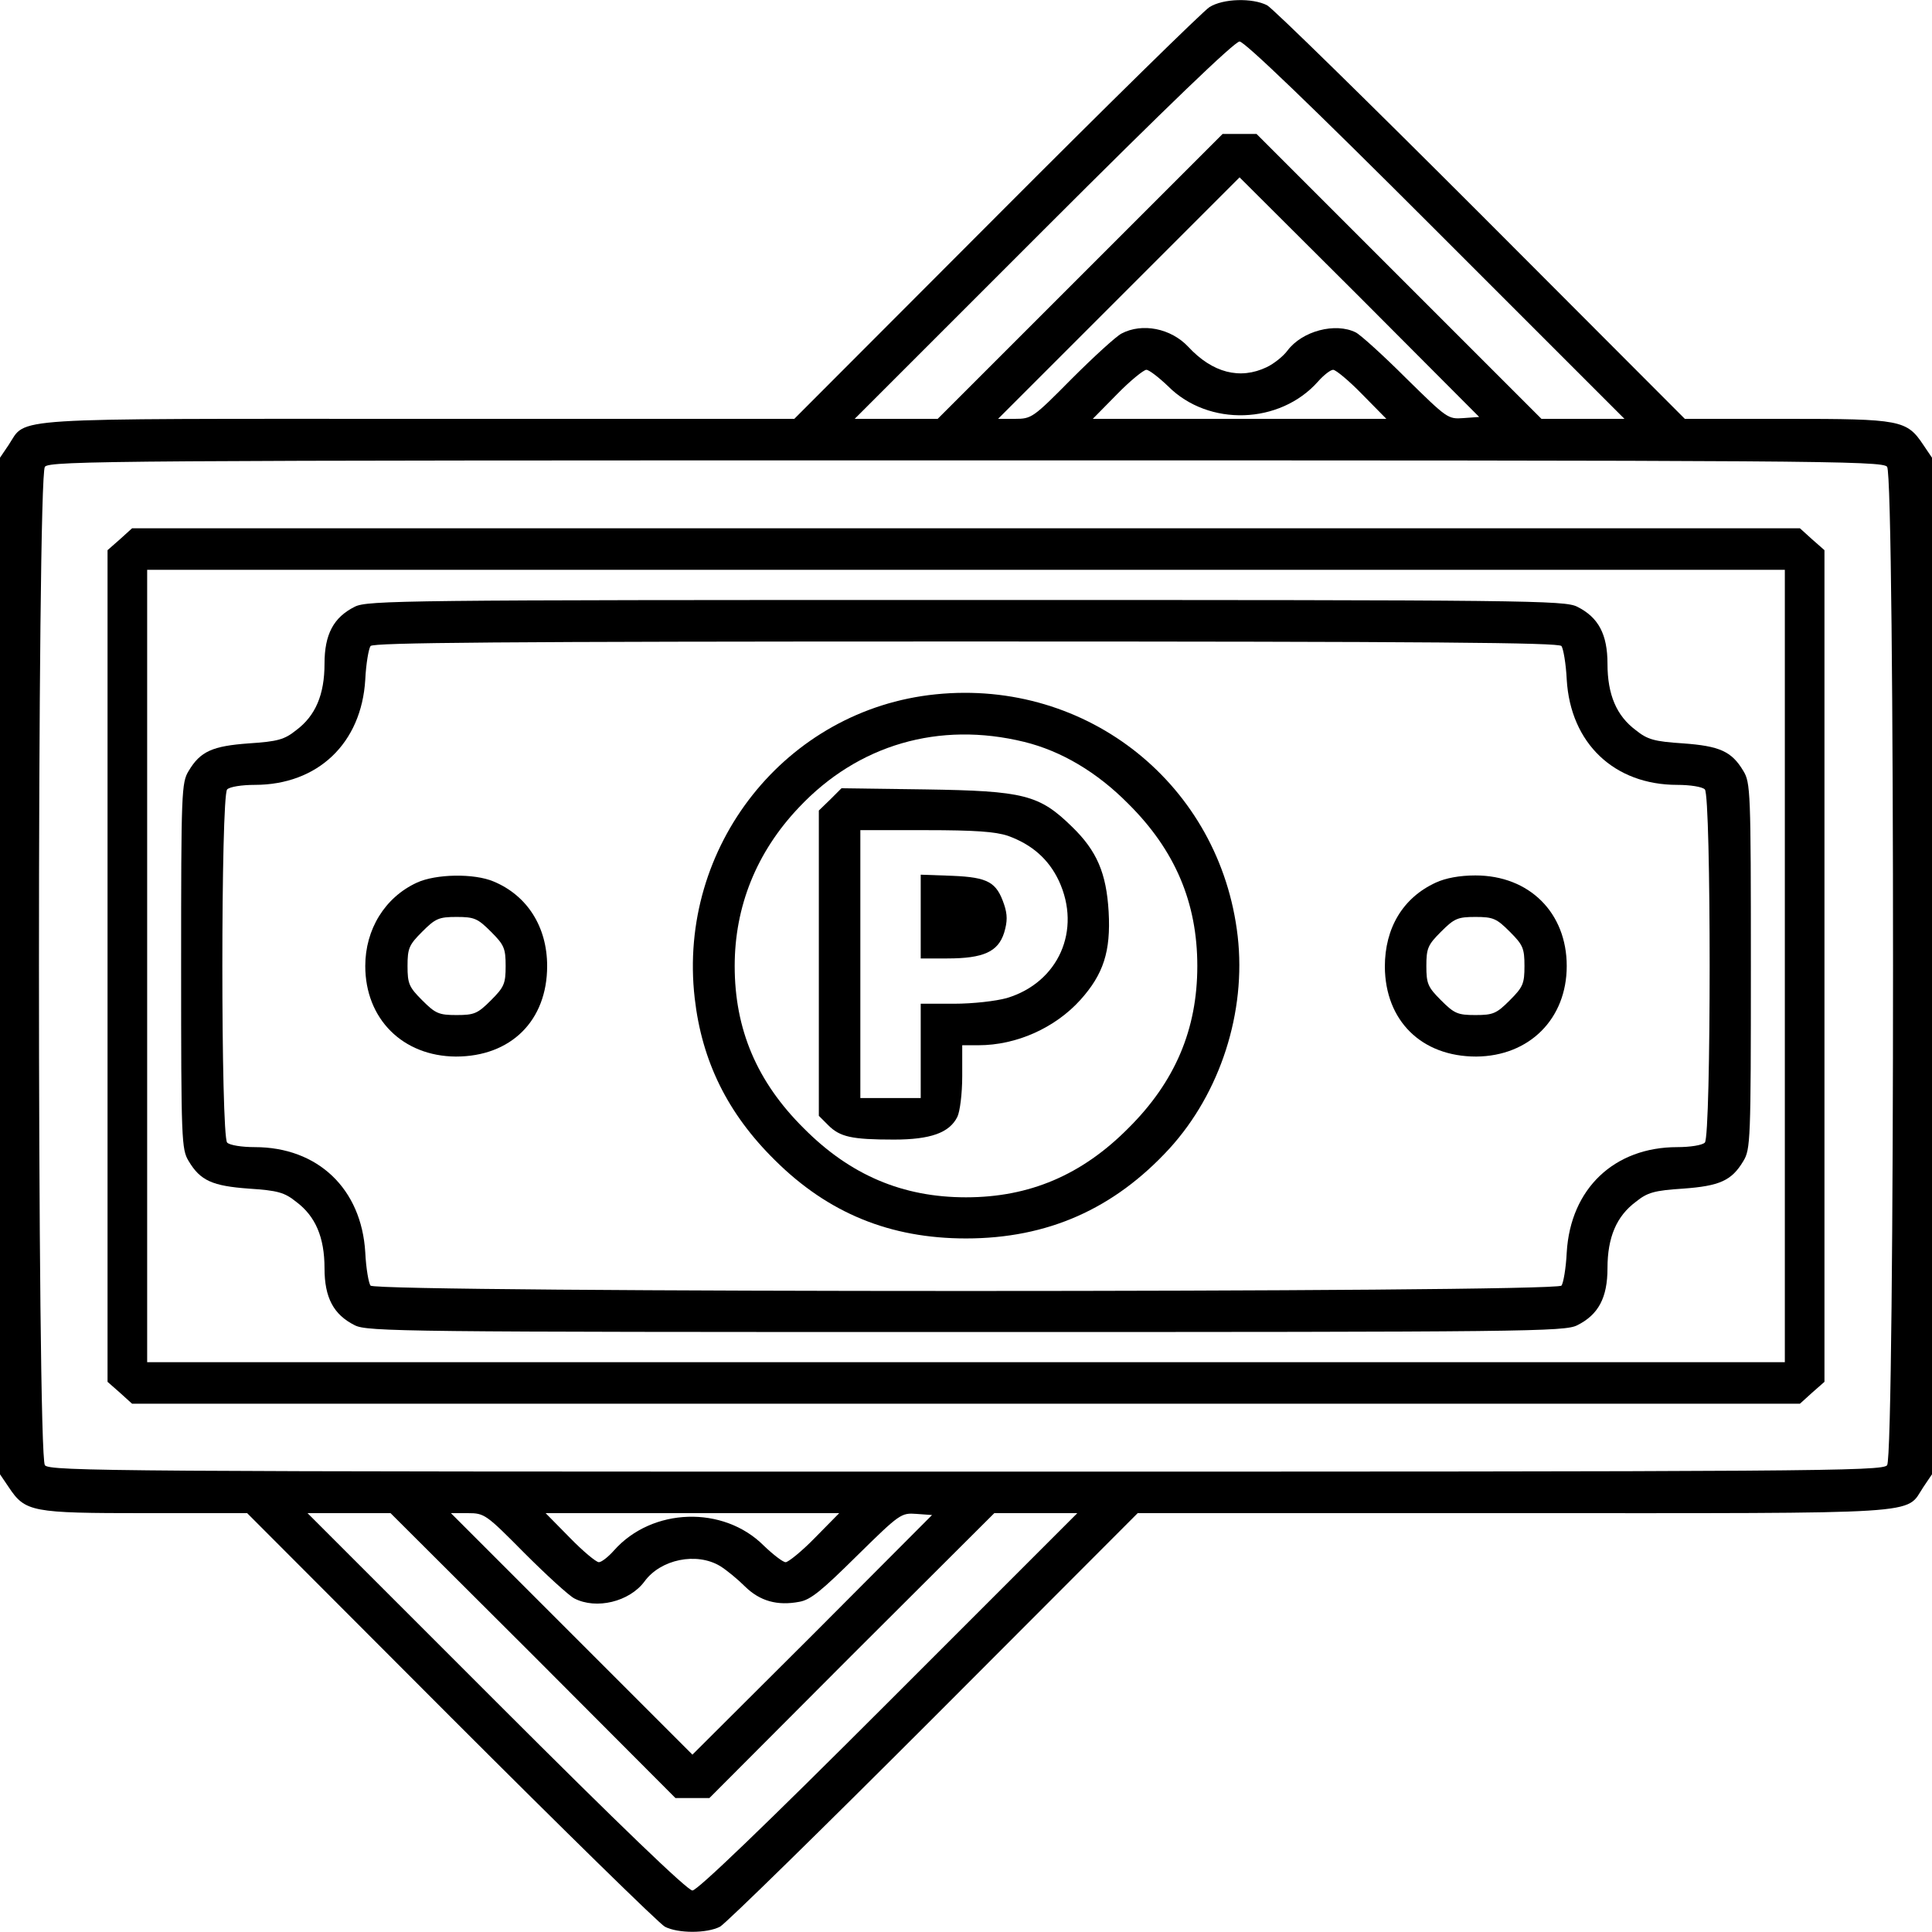
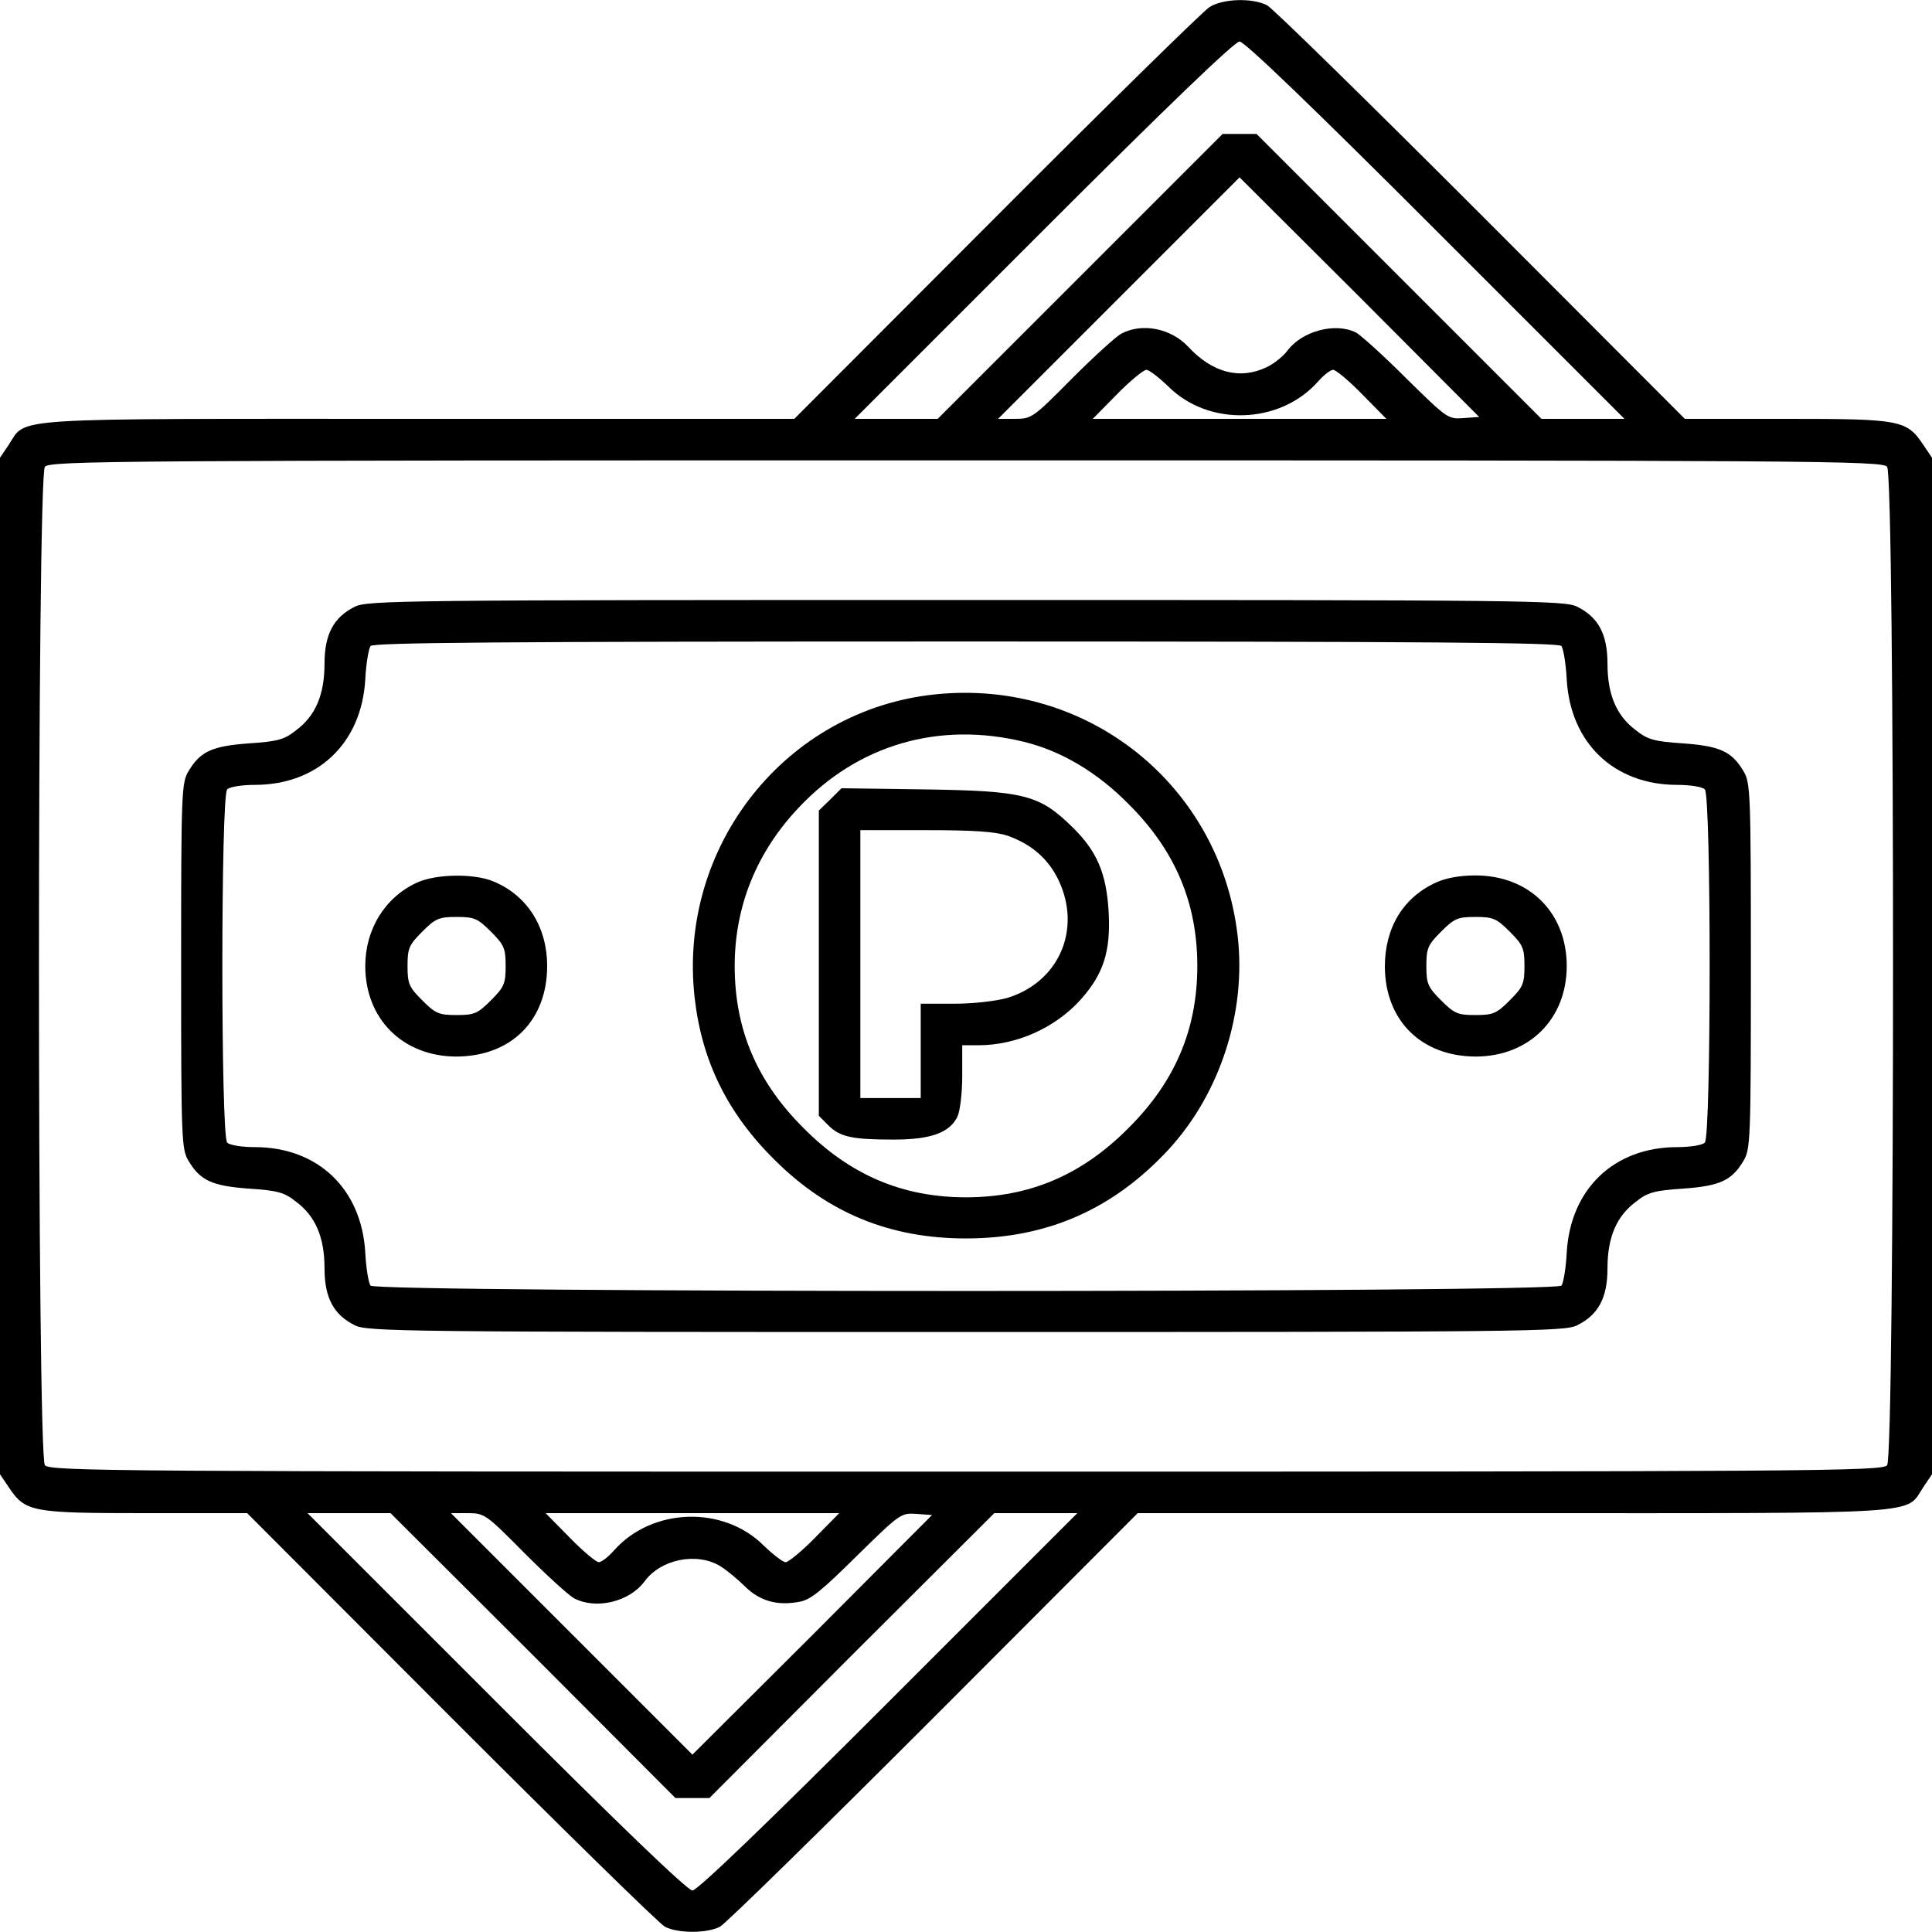
<svg xmlns="http://www.w3.org/2000/svg" version="1.0" width="512pt" height="512pt" viewBox="0 0 512 512" preserveAspectRatio="xMidYMid meet">
  <g transform="translate(0,512) scale(0.1,-0.1)" fill="#000000" stroke="none">
    <g id="color_2">
      <path d="M3205 5101 c-16 -10 -271 -260 -565 -555 l-535 -536 -995 0 c-1110 0 -1038 5 -1087 -69 l-23 -34 0 -1347 0 -1347 23 -34 c44 -66 60 -69 362 -69 l270 0 540 -541 c297 -297 552 -547 567 -555 35 -18 111 -18 146 0 15 8 270 258 567 555 l540 541 995 0 c1110 0 1038 -5 1087 69 l23 34 0 1347 0 1347 -23 34 c-44 66 -60 69 -362 69 l-270 0 -540 541 c-297 297 -552 547 -567 555 -39 20 -117 18 -153 -5z m600 -591 l500 -500 -110 0 -110 0 -378 378 -377 377 -45 0 -45 0 -377 -377 -378 -378 -110 0 -110 0 500 500 c328 328 507 500 520 500 13 0 192 -172 520 -500z m73 -498 c-41 -3 -43 -1 -152 106 -61 61 -121 115 -133 121 -54 27 -142 4 -181 -48 -11 -15 -36 -35 -55 -44 -71 -34 -144 -15 -208 54 -46 49 -122 64 -177 35 -15 -8 -74 -62 -132 -120 -102 -103 -106 -106 -150 -106 l-45 0 320 320 320 320 318 -317 317 -318 -42 -3z m-782 84 c107 -107 296 -101 397 13 15 17 33 31 40 31 7 0 42 -29 77 -65 l64 -65 -389 0 -389 0 64 65 c35 36 71 65 78 65 7 0 33 -20 58 -44z m1905 -213 c21 -24 21 -2622 0 -2646 -12 -16 -195 -17 -2441 -17 -2246 0 -2429 1 -2441 17 -21 24 -21 2622 0 2646 12 16 195 17 2441 17 2246 0 2429 -1 2441 -17z m-3588 -3150 l377 -378 45 0 45 0 377 378 378 377 110 0 110 0 -500 -500 c-328 -328 -507 -500 -520 -500 -13 0 -192 172 -520 500 l-500 500 110 0 110 0 378 -377z m-23 271 c58 -58 117 -112 132 -120 58 -30 146 -9 186 45 43 59 138 78 200 41 18 -11 48 -36 67 -55 39 -38 85 -51 143 -40 30 5 59 29 153 122 114 112 117 114 158 111 l41 -3 -317 -318 -318 -317 -320 320 -320 320 45 0 c44 0 48 -3 150 -106z m770 41 c-35 -36 -71 -65 -78 -65 -7 0 -33 20 -58 44 -107 107 -296 101 -397 -13 -15 -17 -33 -31 -40 -31 -7 0 -42 29 -77 65 l-64 65 389 0 389 0 -64 -65z" />
-       <path d="M318 3691 l-33 -29 0 -1102 0 -1102 33 -29 32 -29 2210 0 2210 0 32 29 33 29 0 1102 0 1102 -33 29 -32 29 -2210 0 -2210 0 -32 -29z m4412 -1131 l0 -1050 -2170 0 -2170 0 0 1050 0 1050 2170 0 2170 0 0 -1050z" />
      <path d="M940 3512 c-56 -28 -80 -73 -80 -151 0 -82 -24 -138 -75 -176 -31 -25 -49 -30 -125 -35 -97 -7 -129 -21 -160 -73 -19 -31 -20 -54 -20 -517 0 -463 1 -486 20 -517 31 -52 63 -66 160 -73 76 -5 94 -10 125 -35 51 -38 75 -94 75 -176 0 -78 24 -123 80 -151 33 -17 131 -18 1620 -18 1489 0 1587 1 1620 18 56 28 80 73 80 151 0 82 24 138 75 176 31 25 49 30 125 35 97 7 129 21 160 73 19 31 20 54 20 517 0 463 -1 486 -20 517 -31 52 -63 66 -160 73 -76 5 -94 10 -125 35 -51 38 -75 94 -75 176 0 78 -24 123 -80 151 -33 17 -131 18 -1620 18 -1489 0 -1587 -1 -1620 -18z m3198 -104 c5 -7 12 -47 14 -89 10 -169 126 -279 293 -279 34 0 66 -5 73 -12 17 -17 17 -919 0 -936 -7 -7 -39 -12 -73 -12 -167 0 -283 -110 -293 -279 -2 -42 -9 -82 -14 -88 -15 -19 -3141 -19 -3156 0 -5 6 -12 46 -14 88 -10 169 -126 279 -293 279 -34 0 -66 5 -73 12 -17 17 -17 919 0 936 7 7 39 12 73 12 167 0 283 110 293 279 2 42 9 82 14 89 8 9 336 12 1578 12 1242 0 1570 -3 1578 -12z" />
      <path d="M1105 2781 c-85 -39 -137 -124 -137 -221 0 -140 99 -239 240 -240 146 0 242 95 242 240 0 104 -53 187 -142 224 -52 22 -153 20 -203 -3z m196 -130 c35 -35 39 -44 39 -91 0 -47 -4 -56 -39 -91 -35 -35 -44 -39 -91 -39 -47 0 -56 4 -91 39 -35 35 -39 44 -39 91 0 47 4 56 39 91 35 35 44 39 91 39 47 0 56 -4 91 -39z" />
      <path d="M3805 2781 c-87 -40 -135 -120 -135 -223 1 -143 97 -238 242 -238 141 1 240 100 240 240 0 141 -99 240 -242 240 -42 0 -79 -7 -105 -19z m196 -130 c35 -35 39 -44 39 -91 0 -47 -4 -56 -39 -91 -35 -35 -44 -39 -91 -39 -47 0 -56 4 -91 39 -35 35 -39 44 -39 91 0 47 4 56 39 91 35 35 44 39 91 39 47 0 56 -4 91 -39z" />
    </g>
    <g id="color_1">
      <path d="M2480 3280 c-397 -40 -685 -403 -639 -805 19 -167 87 -306 213 -430 141 -140 305 -207 506 -207 216 0 392 78 539 238 135 148 204 362 181 563 -46 400 -397 682 -800 641z m234 -126 c98 -24 193 -80 276 -164 124 -123 183 -262 183 -430 0 -168 -59 -307 -183 -430 -123 -124 -262 -183 -430 -183 -168 0 -307 59 -430 183 -124 123 -183 262 -183 430 0 158 58 302 170 420 157 167 372 229 597 174z" />
-       <path d="M2200 3001 l-30 -29 0 -405 0 -404 25 -25 c31 -31 62 -38 174 -38 97 0 147 18 168 60 7 14 13 62 13 108 l0 82 43 0 c101 0 203 46 270 120 61 68 81 128 75 234 -6 102 -31 161 -97 225 -87 85 -127 95 -389 99 l-222 3 -30 -30z m471 -96 c64 -23 108 -62 135 -119 61 -131 -1 -270 -138 -311 -29 -8 -89 -15 -140 -15 l-88 0 0 -125 0 -125 -80 0 -80 0 0 355 0 355 174 0 c130 0 184 -4 217 -15z" />
-       <path d="M2440 2691 l0 -111 70 0 c97 0 135 18 151 68 9 30 9 48 0 75 -20 59 -42 72 -137 76 l-84 3 0 -111z" />
+       <path d="M2200 3001 l-30 -29 0 -405 0 -404 25 -25 c31 -31 62 -38 174 -38 97 0 147 18 168 60 7 14 13 62 13 108 l0 82 43 0 c101 0 203 46 270 120 61 68 81 128 75 234 -6 102 -31 161 -97 225 -87 85 -127 95 -389 99 l-222 3 -30 -30z m471 -96 c64 -23 108 -62 135 -119 61 -131 -1 -270 -138 -311 -29 -8 -89 -15 -140 -15 l-88 0 0 -125 0 -125 -80 0 -80 0 0 355 0 355 174 0 c130 0 184 -4 217 -15" />
    </g>
  </g>
</svg>